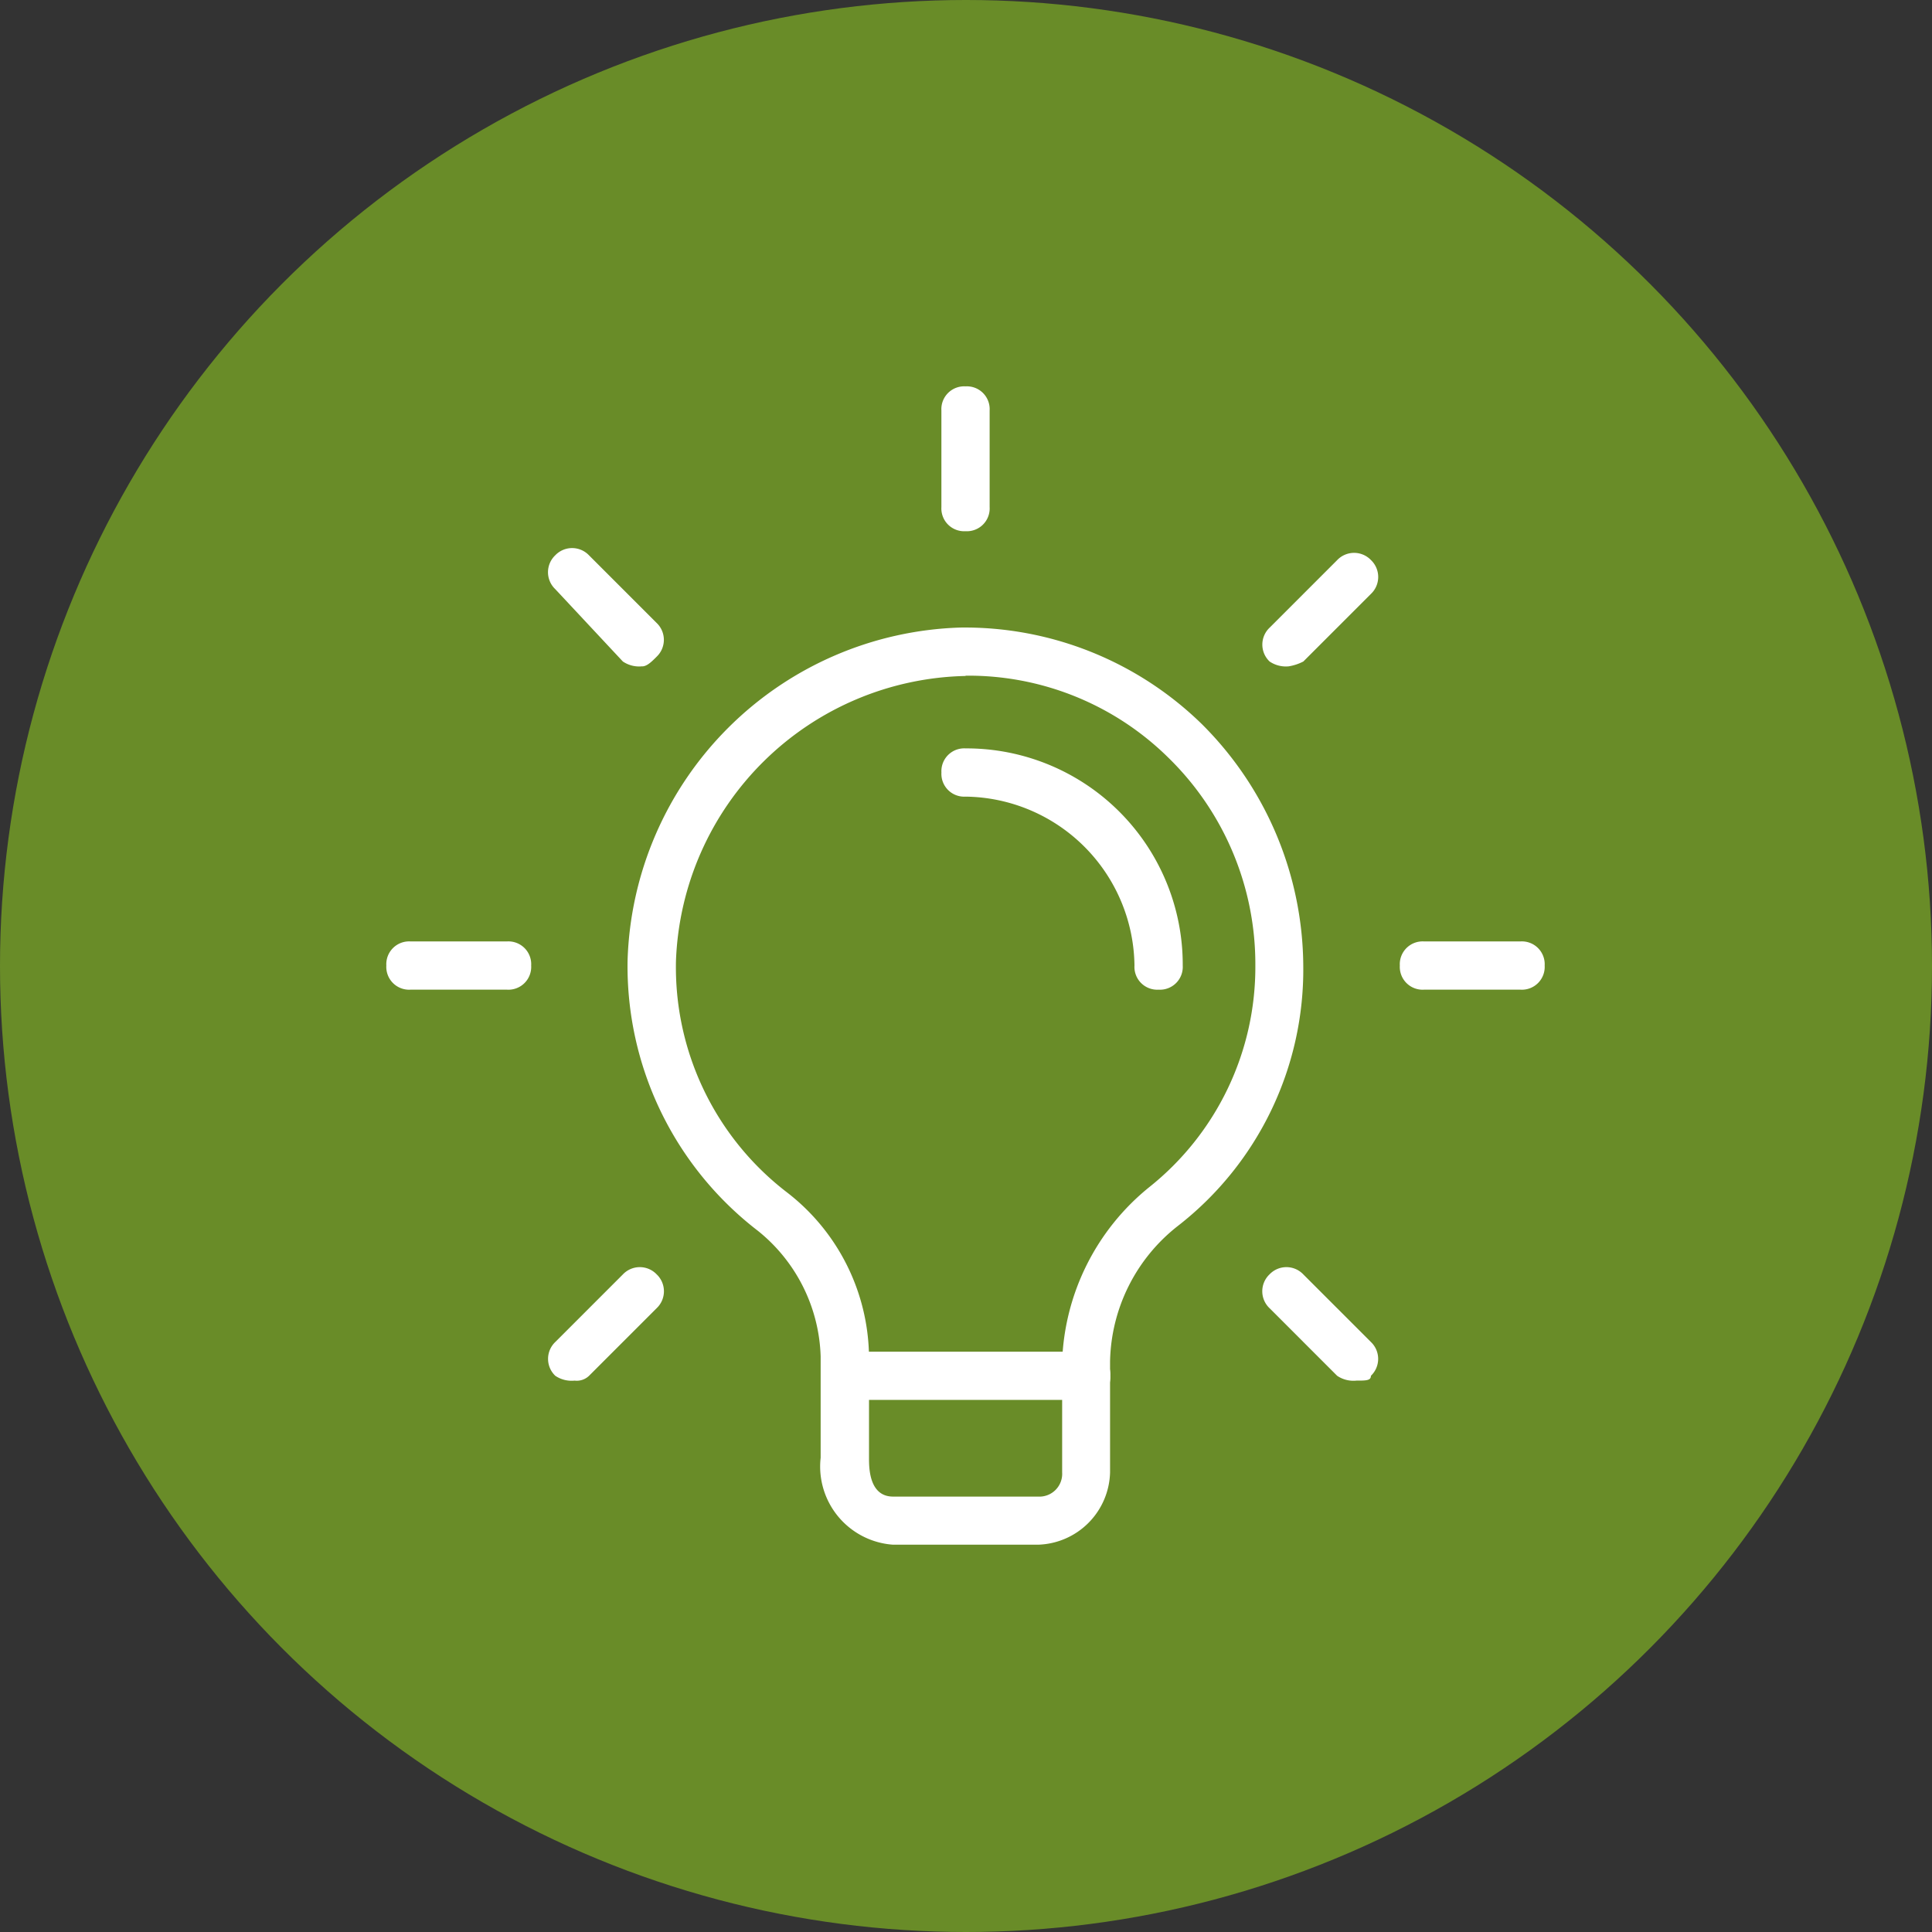
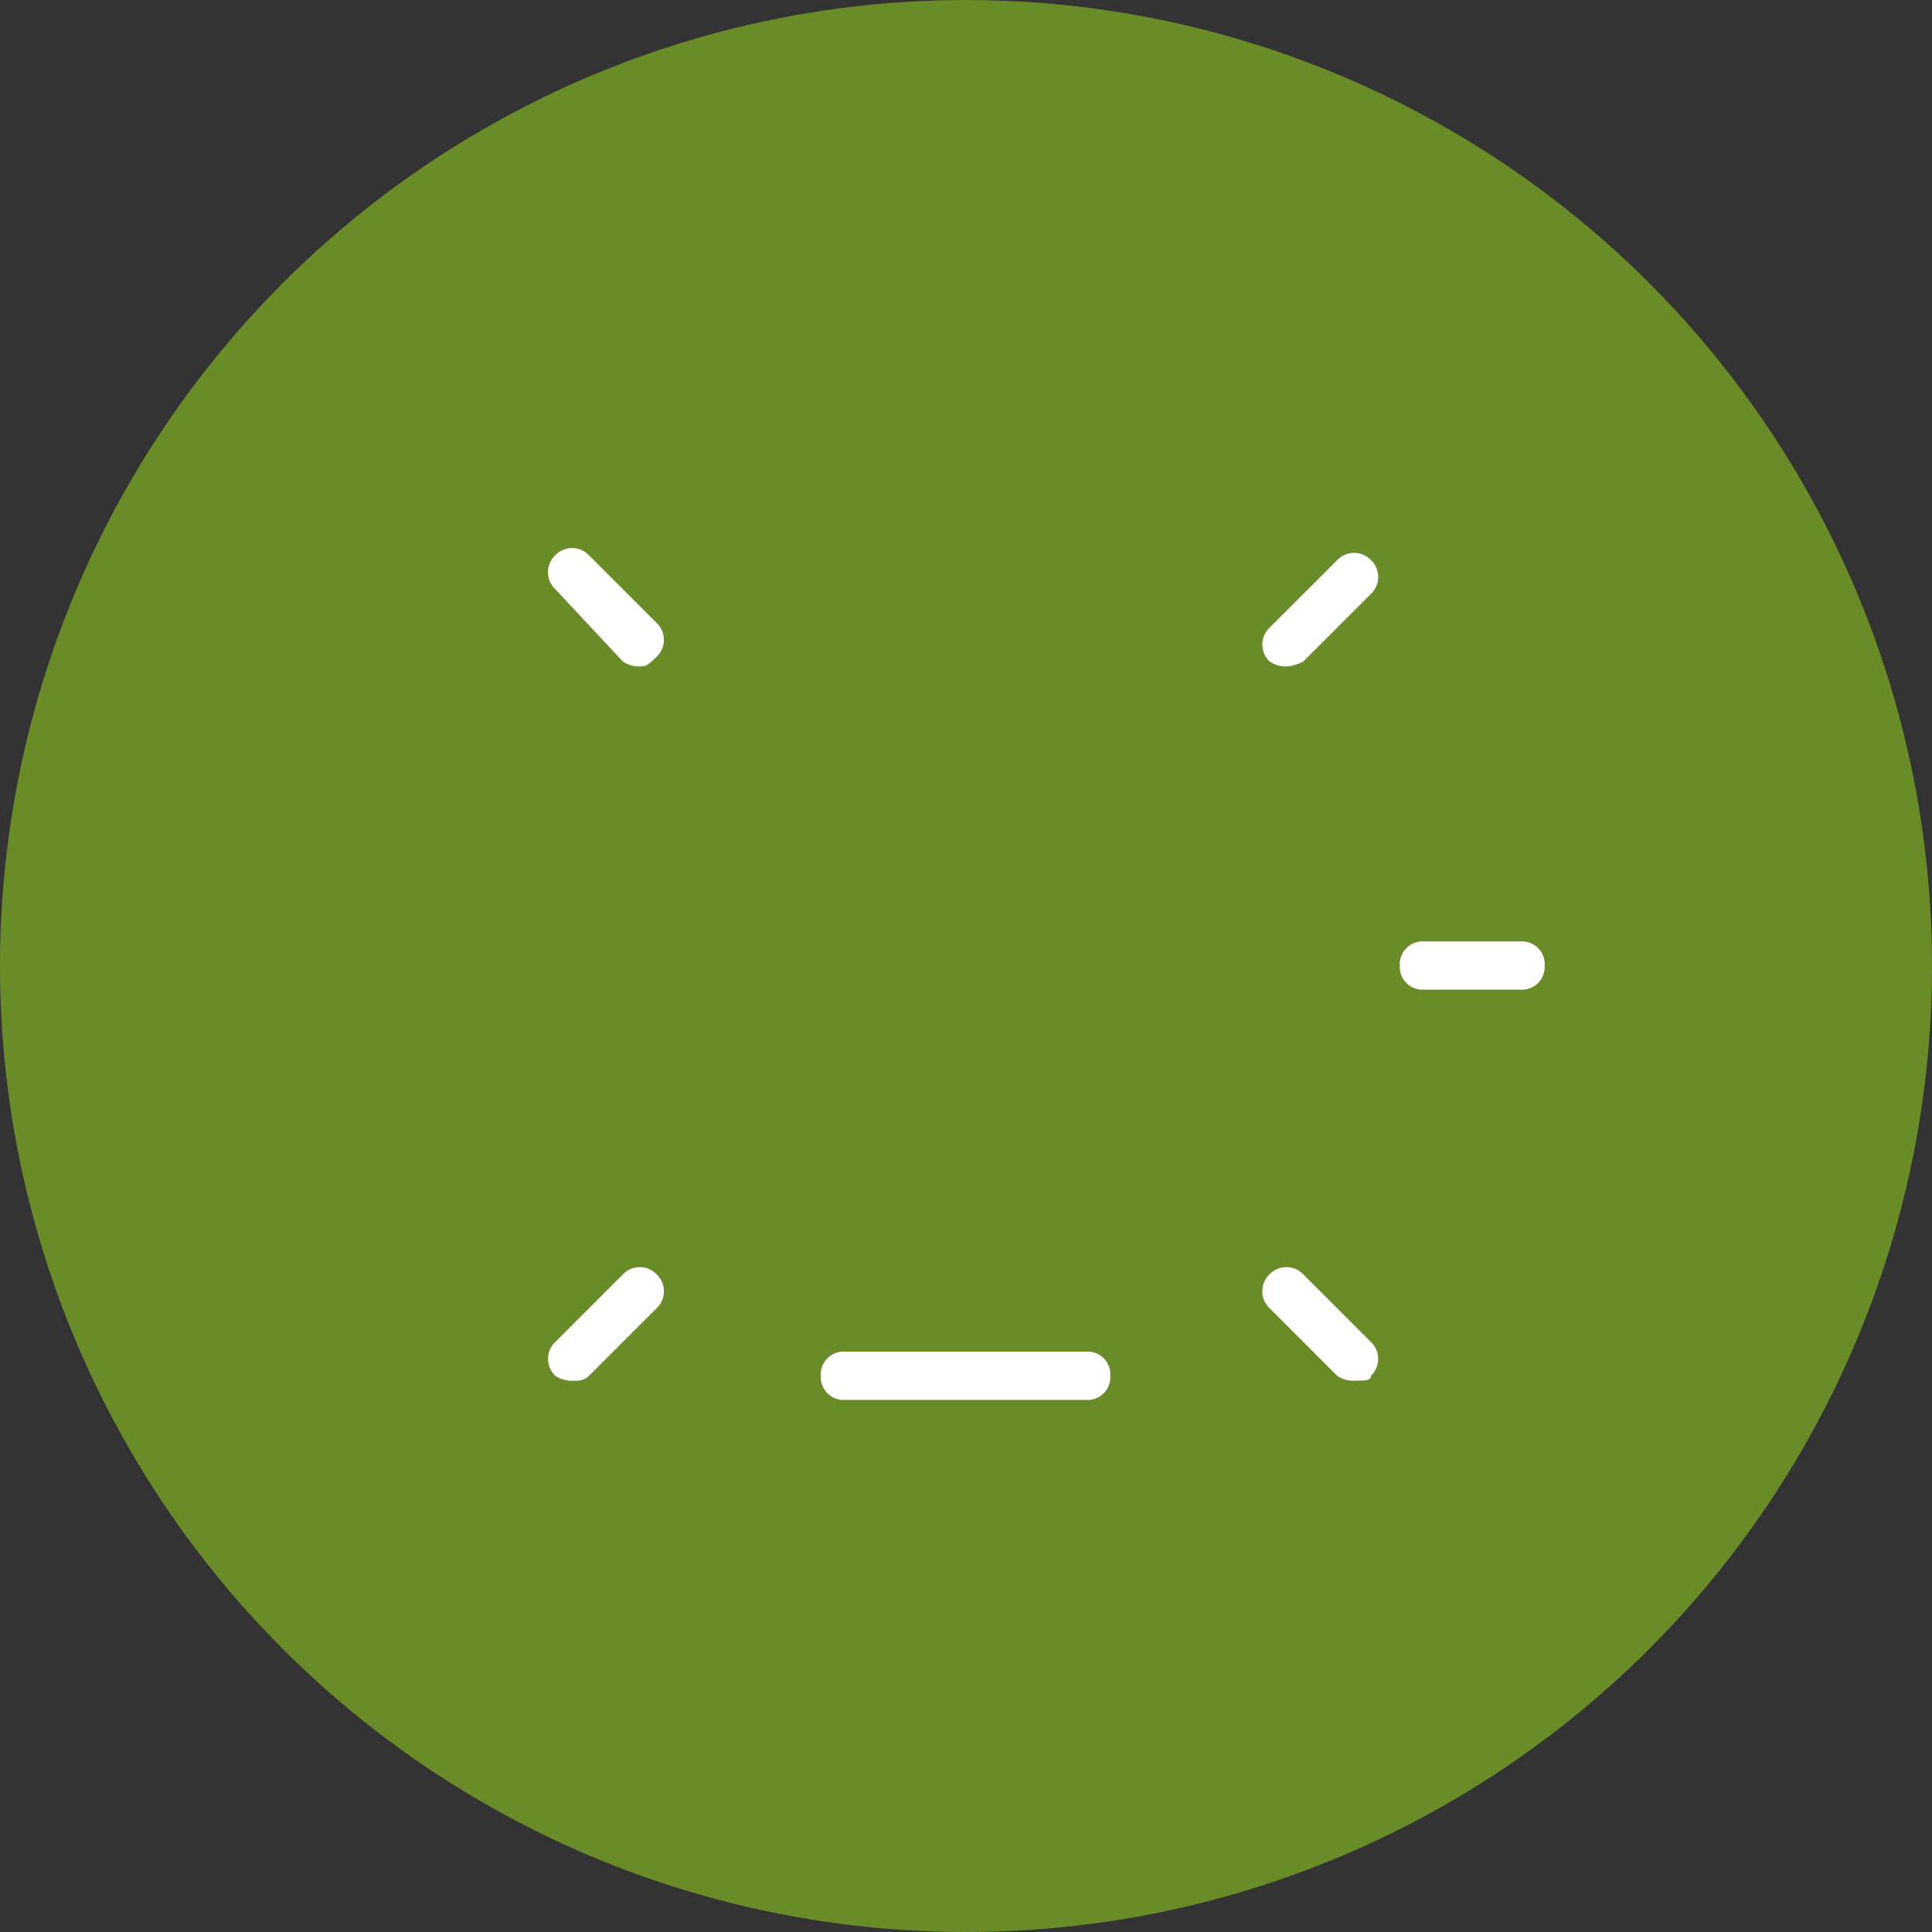
<svg xmlns="http://www.w3.org/2000/svg" width="60" height="60" viewBox="0 0 60 60">
  <rect x="0" y="0" width="60" height="60" fill="#333333" stroke="none" />
  <g id="Group_100" data-name="Group 100" transform="translate(-426 -1806)">
    <circle id="Ellipse_3" data-name="Ellipse 3" cx="30" cy="30" r="30" transform="translate(426 1806)" fill="#698C28" />
    <g id="Group_87" data-name="Group 87" transform="translate(-176.385 297.735)">
      <g id="Group_22" data-name="Group 22" transform="translate(621.879 1527.759)">
-         <path fill="#fff" id="Path_9" data-name="Path 9" d="M133.708-489h-4.5a2.434,2.434,0,0,1-2.248-2.7v-3.148a5.2,5.2,0,0,0-1.949-3.9,10.361,10.361,0,0,1-4.047-8.393,10.667,10.667,0,0,1,10.342-10.342,10.534,10.534,0,0,1,7.494,3,10.67,10.67,0,0,1,3.148,7.494,10.08,10.08,0,0,1-3.9,8.094,5.473,5.473,0,0,0-2.1,4.2v3.447A2.305,2.305,0,0,1,133.708-489Zm-2.248-26.979a9.193,9.193,0,0,0-8.993,8.843,8.81,8.81,0,0,0,3.447,7.194,6.532,6.532,0,0,1,2.548,5.1v3.148c0,.3,0,1.2.749,1.2h4.5a.708.708,0,0,0,.749-.749V-494.7a7.284,7.284,0,0,1,2.7-5.4,8.74,8.74,0,0,0,3.3-6.895,8.959,8.959,0,0,0-2.7-6.445,8.835,8.835,0,0,0-6.3-2.548Z" transform="translate(-120.968 517.478)" />
-       </g>
+         </g>
      <g id="Group_23" data-name="Group 23" transform="translate(627.874 1550.241)">
        <path fill="#fff" id="Path_10" data-name="Path 10" d="M214.546-195.979h-7.494a.708.708,0,0,1-.749-.749.708.708,0,0,1,.749-.749h7.494a.708.708,0,0,1,.749.749A.708.708,0,0,1,214.546-195.979Z" transform="translate(-206.302 197.478)" />
      </g>
      <g id="Group_24" data-name="Group 24" transform="translate(631.621 1520.265)">
-         <path fill="#fff" id="Path_11" data-name="Path 11" d="M260.384-619.648a.708.708,0,0,1-.749-.749v-3a.708.708,0,0,1,.749-.749.708.708,0,0,1,.749.749v3A.708.708,0,0,1,260.384-619.648Z" transform="translate(-259.635 624.145)" />
-       </g>
+         </g>
      <g id="Group_25" data-name="Group 25" transform="translate(641.589 1525.436)">
        <path fill="#fff" id="Path_12" data-name="Path 12" d="M402.326-547.022a.9.9,0,0,1-.6-.15.724.724,0,0,1,0-1.049l2.1-2.1a.725.725,0,0,1,1.049,0,.725.725,0,0,1,0,1.049l-2.1,2.1a1.51,1.51,0,0,1-.45.15Z" transform="translate(-401.502 550.544)" />
      </g>
      <g id="Group_26" data-name="Group 26" transform="translate(645.86 1537.501)">
        <path fill="#fff" id="Path_13" data-name="Path 13" d="M466.049-377.312h-3a.708.708,0,0,1-.749-.749.708.708,0,0,1,.749-.749h3a.708.708,0,0,1,.749.749A.708.708,0,0,1,466.049-377.312Z" transform="translate(-462.302 378.811)" />
      </g>
      <g id="Group_27" data-name="Group 27" transform="translate(641.589 1547.619)">
        <path fill="#fff" id="Path_14" data-name="Path 14" d="M404.424-231.289a.9.9,0,0,1-.6-.15l-2.1-2.1a.724.724,0,0,1,0-1.049.724.724,0,0,1,1.049,0l2.1,2.1a.724.724,0,0,1,0,1.049c0,.15-.15.15-.45.15Z" transform="translate(-401.502 234.811)" />
      </g>
      <g id="Group_28" data-name="Group 28" transform="translate(619.406 1547.619)">
        <path fill="#fff" id="Path_15" data-name="Path 15" d="M86.593-231.289a.9.9,0,0,1-.6-.15.725.725,0,0,1,0-1.049l2.1-2.1a.724.724,0,0,1,1.049,0,.724.724,0,0,1,0,1.049l-2.1,2.1A.551.551,0,0,1,86.593-231.289Z" transform="translate(-85.769 234.811)" />
      </g>
      <g id="Group_29" data-name="Group 29" transform="translate(614.385 1537.501)">
-         <path fill="#fff" id="Path_16" data-name="Path 16" d="M18.049-377.312h-3a.708.708,0,0,1-.749-.749.708.708,0,0,1,.749-.749h3a.708.708,0,0,1,.749.749A.708.708,0,0,1,18.049-377.312Z" transform="translate(-14.302 378.811)" />
-       </g>
+         </g>
      <g id="Group_30" data-name="Group 30" transform="translate(619.406 1525.286)">
        <path fill="#fff" id="Path_17" data-name="Path 17" d="M88.691-549.006a.9.9,0,0,1-.6-.15l-2.1-2.248a.725.725,0,0,1,0-1.049.724.724,0,0,1,1.049,0l2.1,2.1a.724.724,0,0,1,0,1.049c-.15.15-.3.3-.45.3Z" transform="translate(-85.769 552.678)" />
      </g>
      <g id="Group_31" data-name="Group 31" transform="translate(631.621 1531.506)">
-         <path fill="#fff" id="Path_18" data-name="Path 18" d="M266.38-456.651a.708.708,0,0,1-.749-.749,5.311,5.311,0,0,0-5.246-5.246.708.708,0,0,1-.749-.749.708.708,0,0,1,.749-.749,6.717,6.717,0,0,1,6.745,6.745A.708.708,0,0,1,266.38-456.651Z" transform="translate(-259.635 464.145)" />
-       </g>
+         </g>
    </g>
  </g>
</svg>